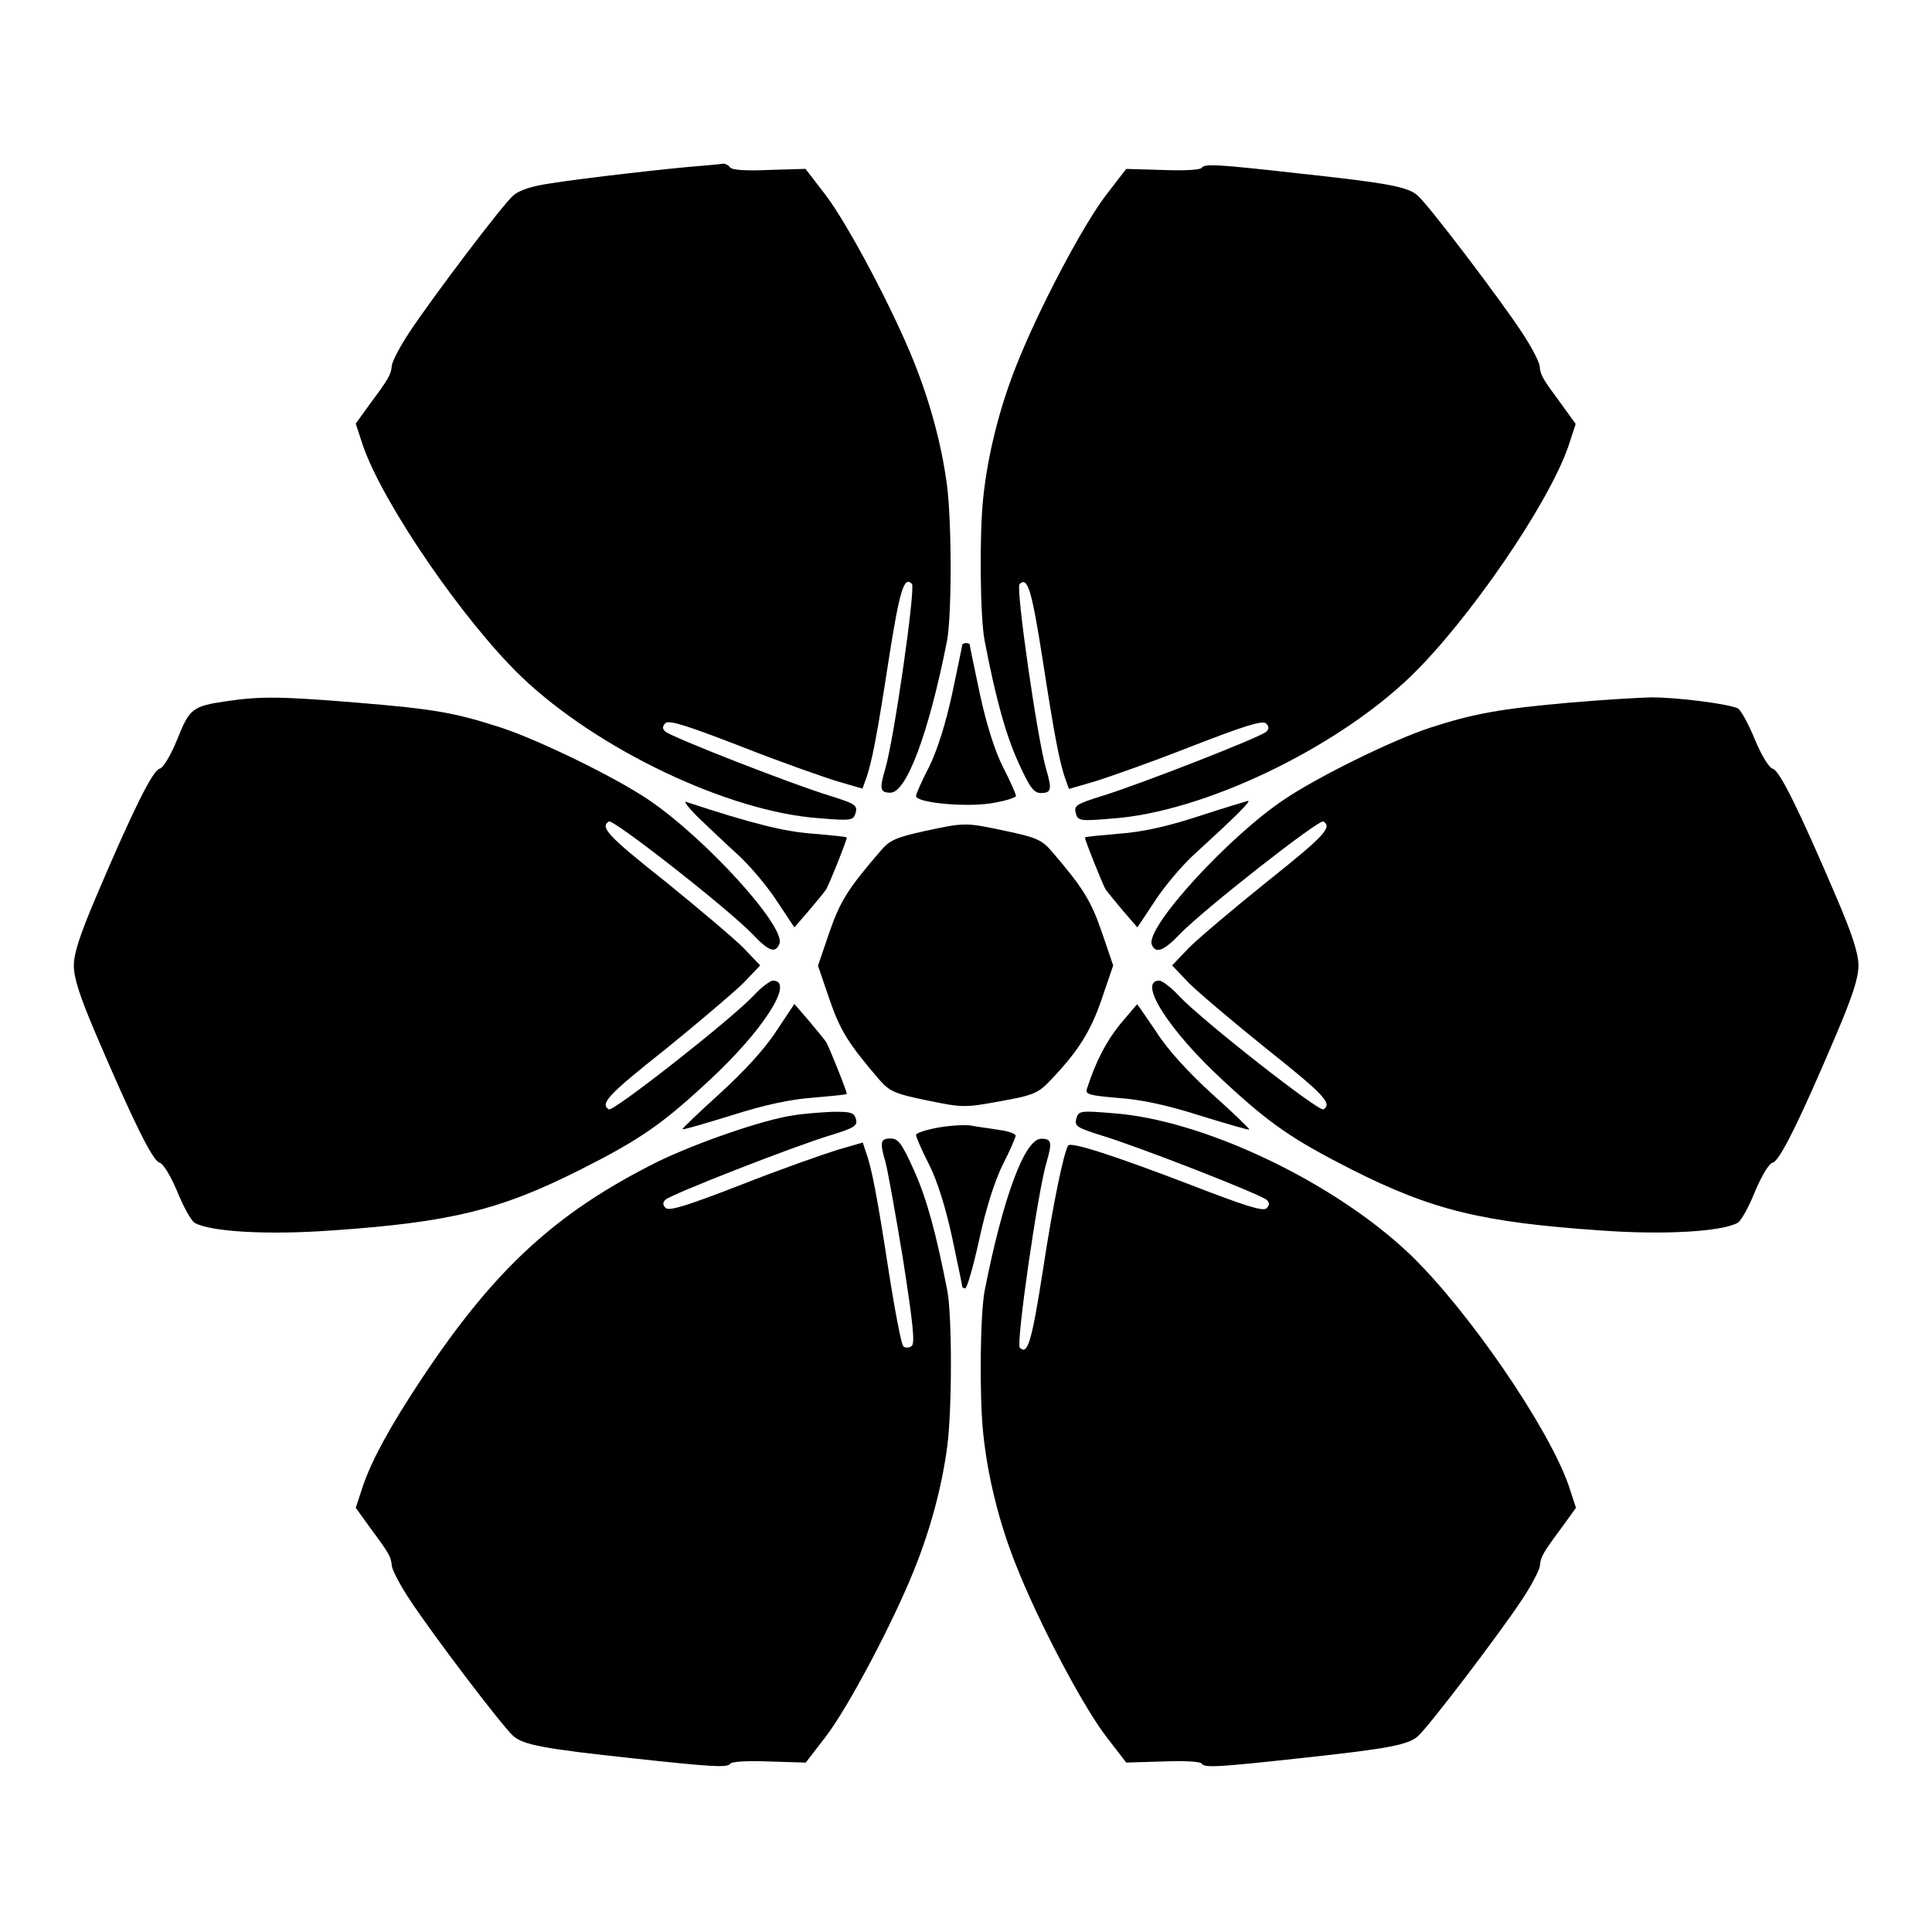
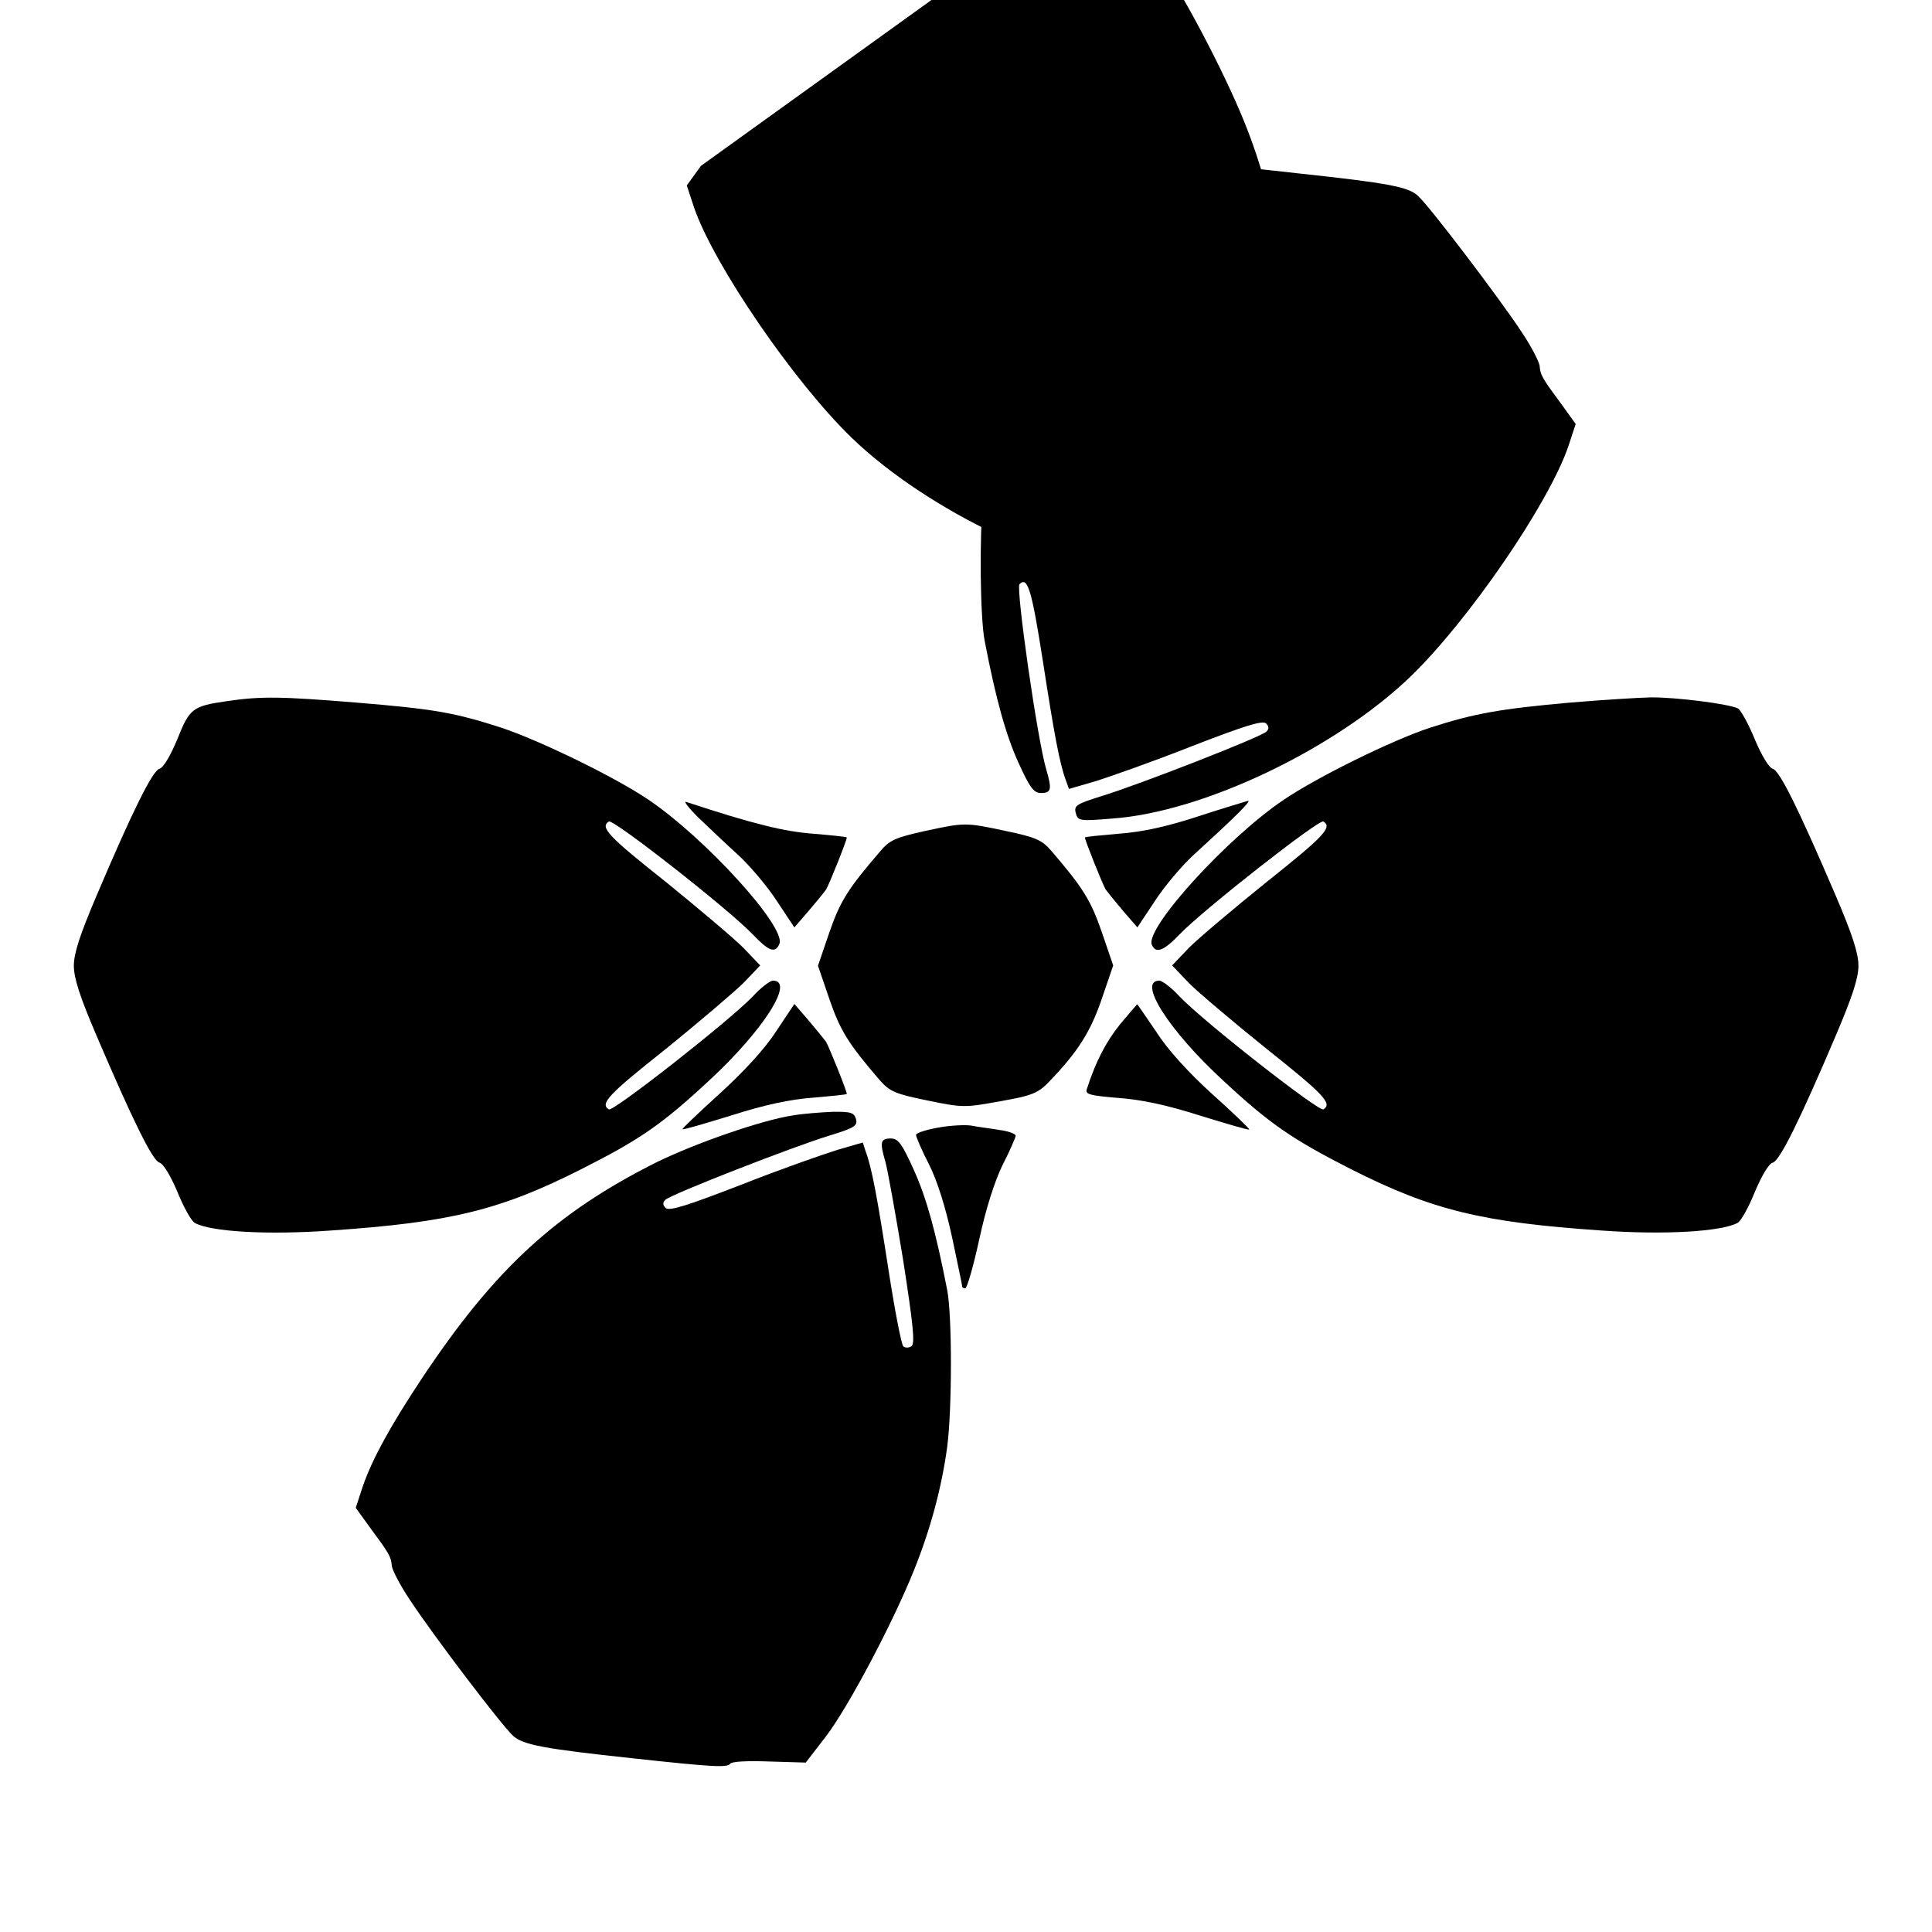
<svg xmlns="http://www.w3.org/2000/svg" fill="#000000" width="800px" height="800px" version="1.1" viewBox="144 144 512 512">
  <g>
-     <path d="m329.75 187.96c-7.055 0.504-31.164 3.238-39.656 4.606-5.109 0.719-8.422 1.801-10.078 3.238-2.879 2.519-21.23 26.773-27.492 36.203-2.445 3.672-4.461 7.559-4.68 8.781-0.215 2.519-0.719 3.383-5.828 10.293l-3.742 5.184 1.941 5.902c5.324 15.332 26.484 46.207 41.816 61.031 20.152 19.359 55.133 35.988 79.098 37.641 8.637 0.719 9.07 0.574 9.645-1.512 0.504-1.941-0.289-2.375-6.695-4.391-9.574-2.879-42.465-15.691-43.832-17.129-0.719-0.719-0.719-1.297 0.07-2.16 0.938-0.938 5.973 0.719 19.938 6.117 10.363 4.102 21.879 8.133 25.621 9.285l6.695 1.941 0.793-2.231c1.656-4.246 3.168-12.523 6.117-31.668 2.949-18.855 4.102-22.457 6.191-20.367 1.008 1.008-4.75 41.383-7.125 49.23-1.512 5.184-1.297 6.117 1.441 6.117 4.246 0 10.148-15.762 14.969-40.16 1.297-6.695 1.297-31.453 0-41.383-1.441-10.797-4.461-21.953-8.852-32.891-5.613-13.961-17.418-36.203-23.32-43.977l-5.324-6.91-9.645 0.289c-6.332 0.289-10.004 0-10.363-0.719-0.434-0.574-1.297-1.008-1.941-0.938-0.652 0.145-3.172 0.359-5.762 0.574z" />
+     <path d="m329.75 187.96l-3.742 5.184 1.941 5.902c5.324 15.332 26.484 46.207 41.816 61.031 20.152 19.359 55.133 35.988 79.098 37.641 8.637 0.719 9.07 0.574 9.645-1.512 0.504-1.941-0.289-2.375-6.695-4.391-9.574-2.879-42.465-15.691-43.832-17.129-0.719-0.719-0.719-1.297 0.07-2.16 0.938-0.938 5.973 0.719 19.938 6.117 10.363 4.102 21.879 8.133 25.621 9.285l6.695 1.941 0.793-2.231c1.656-4.246 3.168-12.523 6.117-31.668 2.949-18.855 4.102-22.457 6.191-20.367 1.008 1.008-4.75 41.383-7.125 49.23-1.512 5.184-1.297 6.117 1.441 6.117 4.246 0 10.148-15.762 14.969-40.16 1.297-6.695 1.297-31.453 0-41.383-1.441-10.797-4.461-21.953-8.852-32.891-5.613-13.961-17.418-36.203-23.32-43.977l-5.324-6.91-9.645 0.289c-6.332 0.289-10.004 0-10.363-0.719-0.434-0.574-1.297-1.008-1.941-0.938-0.652 0.145-3.172 0.359-5.762 0.574z" />
    <path d="m462.47 188.47c-0.434 0.574-4.461 0.793-10.363 0.574l-9.648-0.285-5.324 6.91c-6.191 8.062-17.922 30.301-23.824 45.27-4.461 11.227-7.629 23.824-8.781 35.34-1.008 9.859-0.793 31.523 0.434 37.641 2.949 15.332 5.613 24.902 8.926 32.172 3.023 6.695 4.102 8.062 5.973 8.062 2.734 0 2.949-0.938 1.441-6.117-2.375-7.844-8.133-48.223-7.125-49.23 2.16-2.16 3.238 1.512 6.191 20.367 2.949 19.145 4.461 27.352 6.117 31.668l0.793 2.231 6.695-1.941c3.742-1.152 15.258-5.184 25.621-9.285 13.961-5.398 19-7.055 19.938-6.117 0.793 0.793 0.793 1.441 0.07 2.16-1.441 1.441-34.258 14.25-43.832 17.129-6.406 2.016-7.199 2.445-6.695 4.391 0.574 2.16 1.008 2.231 9.645 1.512 23.895-1.656 58.945-18.281 79.098-37.641 15.332-14.828 36.562-45.703 41.816-61.031l1.941-5.902-3.742-5.184c-5.109-6.91-5.613-7.699-5.828-10.293-0.215-1.223-2.231-5.109-4.68-8.781-5.973-9.07-24.613-33.609-27.566-36.203-2.519-2.375-7.918-3.383-31.309-5.902-21.734-2.445-25.262-2.66-25.98-1.512z" />
-     <path d="m398.99 314.93c0 0.289-1.223 6.117-2.664 12.957-1.727 7.918-3.957 15.043-6.117 19.359-1.941 3.742-3.453 7.199-3.453 7.699 0 1.801 13.027 3.023 19.863 1.941 3.672-0.574 6.621-1.512 6.621-1.941 0-0.504-1.512-3.957-3.453-7.699-2.16-4.246-4.391-11.371-6.117-19.359-1.441-6.836-2.664-12.594-2.664-12.957 0-0.359-0.434-0.504-1.008-0.504-0.504 0-1.008 0.219-1.008 0.504z" />
    <path d="m204.09 329.82c-9.07 1.297-9.859 1.941-13.098 10.078-1.801 4.391-3.742 7.629-4.75 7.844-1.801 0.504-7.055 11.012-16.77 33.898-4.246 10.004-5.902 14.969-5.902 18.281s1.656 8.348 5.902 18.281c9.789 22.887 14.969 33.395 16.77 33.898 1.008 0.215 2.949 3.453 4.75 7.699 1.656 4.102 3.672 7.699 4.606 8.277 4.246 2.375 19.359 3.238 36.203 2.016 31.523-2.16 44.766-5.398 66.145-16.195 15.691-7.918 21.594-12.02 33.973-23.535 14.324-13.242 22.816-26.484 16.914-26.484-0.719 0-3.168 1.801-5.324 4.176-6.477 6.695-37.066 30.66-38.145 29.941-2.445-1.512-0.215-3.887 15.043-15.977 8.781-7.125 17.992-14.969 20.586-17.488l4.461-4.68-4.461-4.68c-2.519-2.519-11.805-10.363-20.586-17.488-15.258-12.09-17.488-14.465-15.043-15.977 1.152-0.719 31.668 23.176 38.145 29.941 4.246 4.461 5.973 5.109 7.055 2.445 1.727-4.461-19.504-27.852-34.691-38.145-9.07-6.117-28.934-15.762-39.152-19.145-12.309-3.957-17.488-4.894-38.434-6.621-19.586-1.586-24.984-1.73-34.195-0.363z" />
    <path d="m560.28 330.18c-18.641 1.656-25.551 2.879-37.137 6.621-10.004 3.238-30.012 13.098-38.938 19.145-14.969 10.078-36.633 33.898-34.98 38.363 1.008 2.519 3.168 1.727 7.34-2.664 6.477-6.695 37.066-30.66 38.145-29.941 2.445 1.512 0.215 3.887-14.969 15.977-8.852 7.125-18.137 14.969-20.656 17.488l-4.461 4.68 4.461 4.68c2.519 2.519 11.805 10.363 20.656 17.488 15.188 12.09 17.418 14.465 14.969 15.977-1.152 0.719-31.668-23.176-38.145-29.941-2.16-2.375-4.606-4.176-5.324-4.176-5.902 0 2.519 13.242 16.914 26.484 12.379 11.516 18.281 15.547 33.973 23.535 21.375 10.797 34.617 14.035 66.145 16.195 16.914 1.223 31.957 0.289 36.203-2.016 0.938-0.504 2.949-4.176 4.606-8.277 1.801-4.246 3.742-7.559 4.75-7.699 1.801-0.504 7.055-11.012 16.77-33.898 4.246-10.004 5.902-14.969 5.902-18.281s-1.656-8.348-5.902-18.281c-9.789-22.887-14.969-33.395-16.77-33.898-1.008-0.215-2.949-3.453-4.75-7.699-1.656-4.102-3.672-7.699-4.461-8.277-2.375-1.223-16.555-3.023-23.176-2.949-3.242 0.074-12.742 0.648-21.164 1.367z" />
    <path d="m329.25 360.84c2.879 2.734 7.559 7.199 10.508 9.859 2.949 2.734 7.559 8.133 10.078 12.02l4.68 7.055 3.672-4.246c2.016-2.375 4.176-4.965 4.75-5.828 0.793-1.297 5.469-12.957 5.469-13.746 0-0.215-3.957-0.574-8.852-1.008-7.699-0.574-15.762-2.519-33.684-8.422-0.867-0.359 0.645 1.656 3.379 4.316z" />
    <path d="m461.54 360.34c-8.348 2.734-14.969 4.176-21.09 4.606-4.894 0.434-8.926 0.793-8.926 1.008 0 0.793 4.68 12.379 5.469 13.746 0.574 0.793 2.734 3.453 4.75 5.828l3.672 4.246 4.68-7.055c2.519-3.887 7.125-9.285 10.078-12.02 11.586-10.578 15.547-14.539 14.539-14.465-0.434 0.148-6.406 1.875-13.172 4.106z" />
    <path d="m388.77 364.3c-7.414 1.656-9.07 2.375-11.516 5.324-8.422 9.789-10.578 13.098-13.457 21.449l-3.023 8.852 3.023 8.852c2.879 8.348 4.965 11.73 13.316 21.449 2.664 3.023 4.102 3.672 12.594 5.398 9.355 1.941 10.004 1.941 19.359 0.215 8.637-1.512 10.078-2.16 13.098-5.324 7.414-7.699 10.867-13.098 13.82-21.809l3.023-8.852-3.023-8.852c-2.879-8.348-4.965-11.73-13.316-21.449-2.519-2.949-4.176-3.672-12.09-5.324-10.797-2.305-10.797-2.305-21.809 0.07z" />
    <path d="m349.62 417.41c-3.023 4.68-8.781 10.867-14.969 16.48-5.469 4.965-9.859 9.141-9.789 9.355 0.215 0.215 5.973-1.512 13.027-3.672 8.566-2.734 15.473-4.246 21.594-4.68 4.894-0.434 8.926-0.793 8.926-1.008 0-0.793-4.68-12.379-5.469-13.746-0.574-0.793-2.734-3.453-4.75-5.828l-3.672-4.246z" />
    <path d="m440.81 415.47c-3.742 4.68-6.406 9.789-8.781 17.129-0.504 1.441 0.793 1.727 8.422 2.375 6.117 0.434 13.027 1.941 21.594 4.68 7.055 2.16 12.812 3.887 13.027 3.672 0.07-0.215-4.246-4.391-9.789-9.355-6.191-5.613-11.875-11.805-14.828-16.48-2.734-3.957-4.965-7.34-5.109-7.34 0.07-0.078-2.09 2.371-4.535 5.32z" />
    <path d="m354.22 439.58c-8.277 1.223-25.766 7.34-36.129 12.379-26.848 13.457-43.039 28.355-62.402 57.508-8.348 12.594-13.027 21.23-15.473 28.215l-1.941 5.902 3.742 5.184c5.109 6.91 5.613 7.699 5.828 10.293 0.215 1.223 2.231 5.109 4.68 8.781 6.191 9.43 24.613 33.684 27.492 36.203 2.664 2.375 8.062 3.383 31.453 5.902 21.809 2.375 25.336 2.519 26.055 1.441 0.434-0.574 4.461-0.793 10.363-0.574l9.645 0.289 5.324-6.91c5.902-7.699 17.707-30.012 23.32-43.977 4.391-10.867 7.414-22.094 8.852-32.891 1.297-10.004 1.297-34.691 0-41.383-3.023-15.473-5.469-24.398-8.852-31.883-3.168-7.055-4.176-8.348-6.117-8.348-2.734 0-2.949 0.938-1.441 6.117 0.574 1.941 2.664 13.602 4.68 25.84 2.734 17.633 3.238 22.457 2.231 23.102-0.719 0.504-1.727 0.434-2.16 0-0.504-0.504-2.231-9.43-3.887-20.082-2.949-19.145-4.461-27.352-6.117-31.668l-0.719-2.242-6.695 1.941c-3.742 1.152-15.258 5.184-25.621 9.285-13.961 5.398-19 7.055-19.938 6.117-0.793-0.793-0.793-1.441-0.07-2.16 1.441-1.441 34.258-14.25 43.832-17.129 6.332-1.941 7.125-2.519 6.695-4.246-0.504-1.727-1.297-2.016-6.332-1.941-3.172 0.145-7.777 0.504-10.297 0.934z" />
-     <path d="m429.22 440.52c-0.504 1.941 0.289 2.375 6.695 4.391 9.574 2.879 42.465 15.691 43.832 17.129 0.719 0.719 0.719 1.297-0.07 2.16-0.938 0.938-5.973-0.719-19.938-6.117-20.082-7.699-31.957-11.586-32.676-10.508-1.223 2.16-3.957 15.188-6.621 32.676-3.023 19.359-4.102 23.031-6.191 20.871-1.008-1.008 4.75-41.383 7.125-49.23 1.512-5.184 1.297-6.117-1.441-6.117-4.391 0-10.148 15.691-14.969 40.16-1.223 6.117-1.441 27.781-0.434 37.641 1.152 11.516 4.246 24.109 8.781 35.34 5.902 14.969 17.633 37.211 23.824 45.27l5.324 6.91 9.645-0.289c5.902-0.215 10.004 0 10.363 0.574 0.719 1.152 4.246 0.938 26.055-1.441 23.391-2.519 28.789-3.527 31.309-5.902 2.949-2.664 21.594-27.133 27.566-36.203 2.445-3.672 4.461-7.559 4.68-8.781 0.215-2.519 0.719-3.383 5.828-10.293l3.742-5.184-1.941-5.902c-5.324-15.332-26.484-46.207-41.816-61.031-20.152-19.359-55.133-35.988-79.098-37.641-8.566-0.711-8.996-0.641-9.574 1.52z" />
    <path d="m392.66 442.82c-3.238 0.574-5.902 1.441-5.902 1.941 0 0.504 1.512 4.102 3.453 7.844 2.16 4.246 4.391 11.371 6.117 19.359 1.441 6.836 2.664 12.594 2.664 12.957 0 0.289 0.434 0.504 0.793 0.504 0.504 0 2.16-5.828 3.742-13.027 1.727-8.062 4.102-15.473 6.191-19.719 1.941-3.742 3.453-7.34 3.453-7.699 0-0.504-1.941-1.223-4.246-1.512-2.445-0.434-5.688-0.793-7.414-1.152-1.582-0.289-5.684-0.074-8.852 0.504z" />
  </g>
</svg>